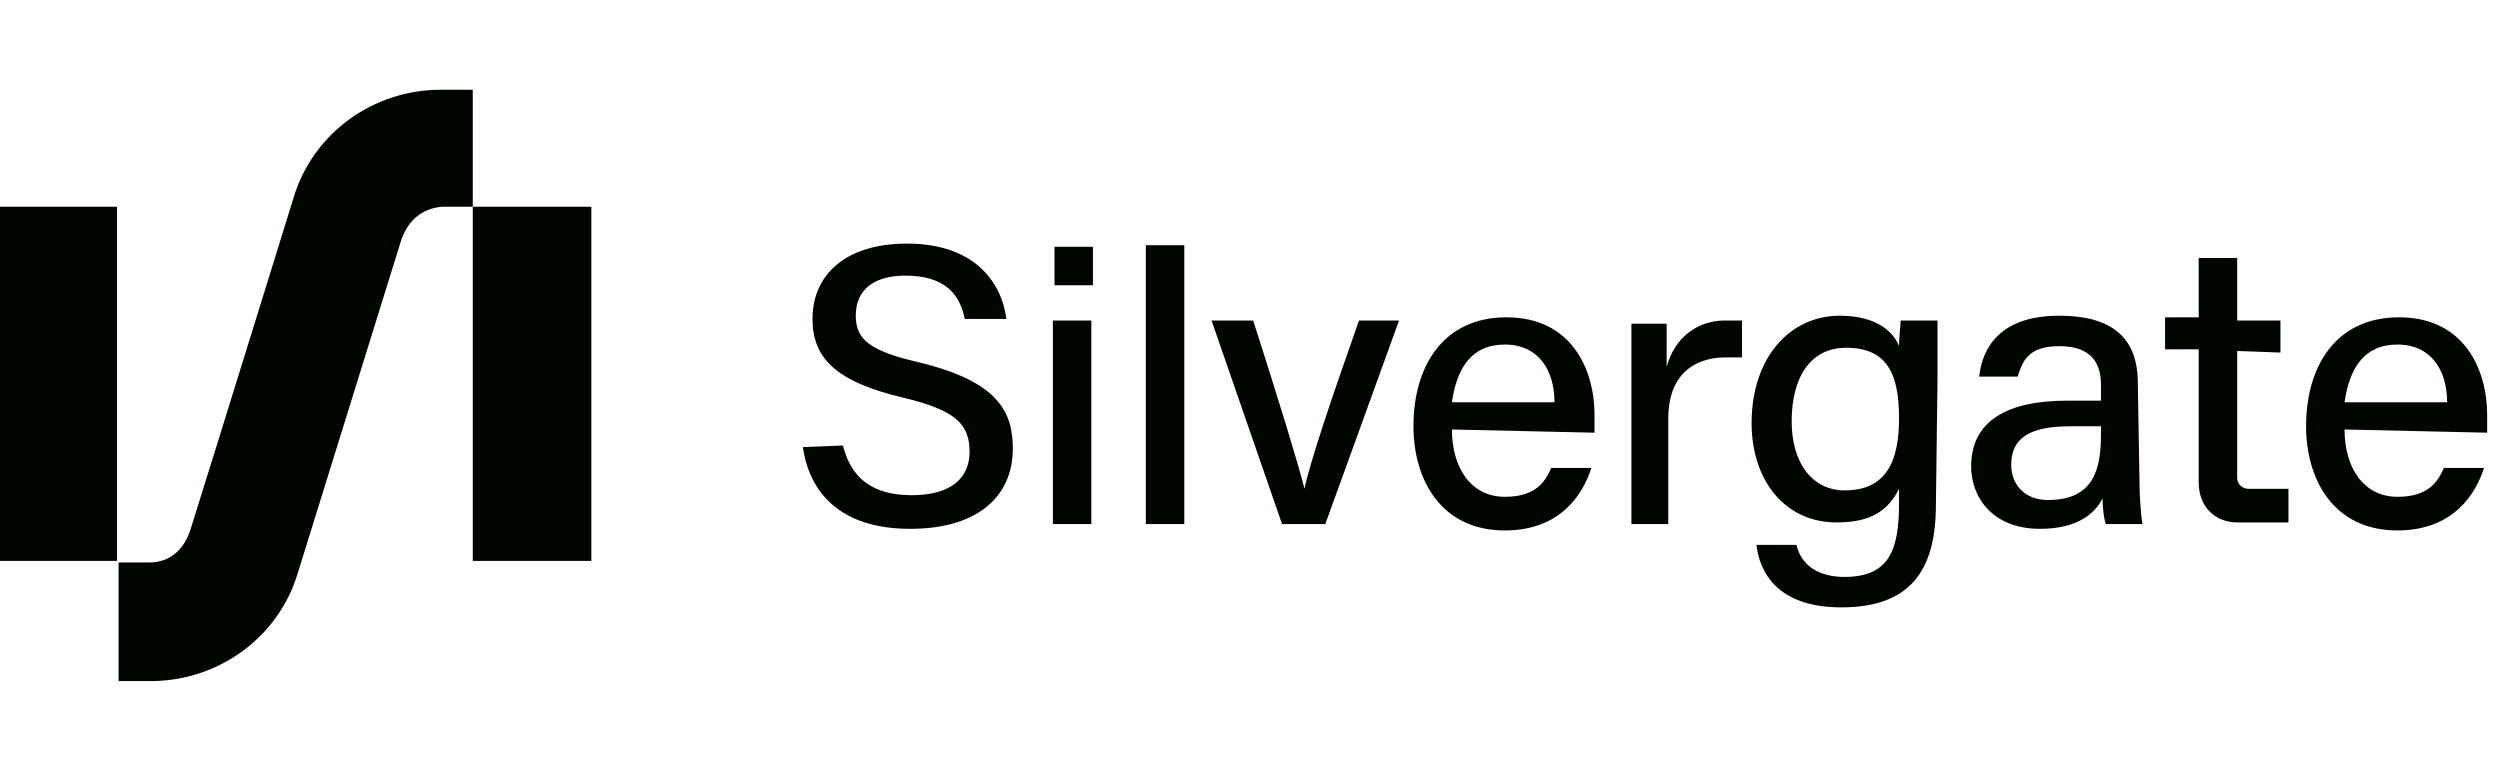
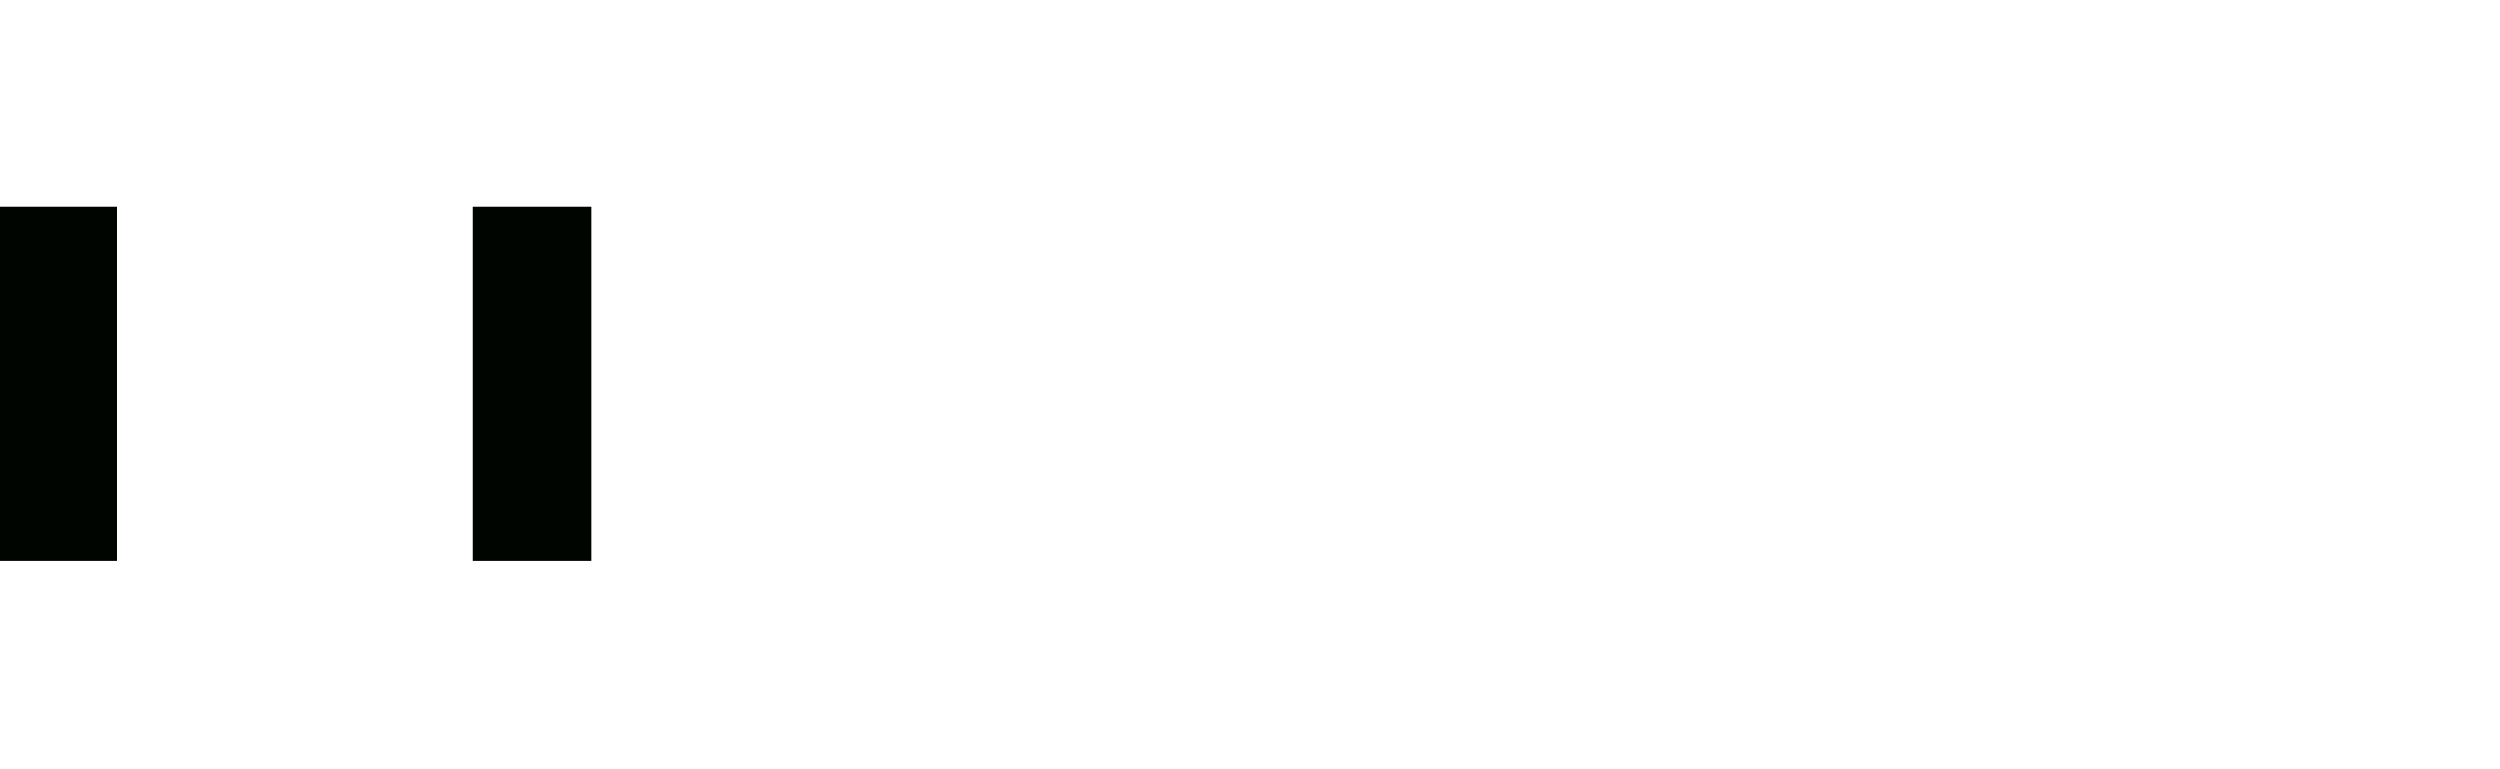
<svg xmlns="http://www.w3.org/2000/svg" version="1.1" id="Layer_1" x="0px" y="0px" viewBox="0 0 156 48" style="enable-background:new 0 0 156 48;" xml:space="preserve">
  <style type="text/css">
	.st0{fill:#010500;}
</style>
-   <path class="st0" d="M68.2,17.8h-2.4v-2.4h2.4V17.8z M139.6,21.9l0,7.9c0,0.4,0.3,0.7,0.7,0.7h2.5v2.1h-3.2c-1.3,0-2.4-0.9-2.4-2.5  v-8.3h-2.1v-2h2.1v-3.7h2.4V20h2.7v2L139.6,21.9L139.6,21.9z M152.7,25.1c0-2-1-3.6-3.1-3.6c-2.1,0-3,1.5-3.3,3.6H152.7z   M146.3,26.8c0,2.4,1.2,4.2,3.3,4.2c1.9,0,2.5-0.9,2.9-1.8h2.5c-0.5,1.6-1.9,3.9-5.4,3.9c-4,0-5.7-3.2-5.7-6.5  c0-3.8,1.9-6.8,5.8-6.8c4.1,0,5.5,3.3,5.5,6.1c0,0.4,0,0.7,0,1.1L146.3,26.8L146.3,26.8z M131.1,26.6h-1.9c-2.5,0-3.7,0.7-3.7,2.4  c0,1.2,0.8,2.2,2.3,2.2c2.9,0,3.3-2,3.3-4.1V26.6z M133.5,29.8c0,1.2,0.1,2.5,0.2,2.9h-2.3c-0.1-0.3-0.2-0.9-0.2-1.6  c-0.4,0.8-1.4,1.9-3.9,1.9c-3,0-4.3-2-4.3-3.9c0-2.8,2.2-4.1,6-4.1h2.1v-1c0-1.1-0.4-2.4-2.6-2.4c-2,0-2.3,1-2.6,1.9h-2.4  c0.2-1.8,1.3-3.8,5-3.8c3.2,0,4.9,1.3,4.9,4.2L133.5,29.8L133.5,29.8z M111.8,26.3c0,2.6,1.3,4.3,3.3,4.3c2.6,0,3.4-1.8,3.4-4.5  c0-2.7-0.7-4.4-3.3-4.4C113,21.7,111.8,23.5,111.8,26.3 M120.8,31.5c0,4.1-1.6,6.4-5.9,6.4c-4,0-5.1-2.2-5.3-3.9h2.5  c0.3,1.3,1.4,2,3,2c2.8,0,3.4-1.7,3.4-4.6v-0.9c-0.7,1.4-1.8,2.1-3.9,2.1c-3.2,0-5.3-2.6-5.3-6.2c0-4.1,2.4-6.7,5.5-6.7  c2.4,0,3.4,1.1,3.7,1.9c0-0.5,0.1-1.4,0.1-1.6h2.3c0,0.8,0,2.4,0,3.7L120.8,31.5L120.8,31.5z M97,25.1c0-2-1-3.6-3.1-3.6  c-2.1,0-3,1.5-3.3,3.6H97z M90.6,26.8c0,2.4,1.2,4.2,3.3,4.2c1.9,0,2.5-0.9,2.9-1.8h2.5c-0.5,1.6-1.9,3.9-5.4,3.9  c-4,0-5.7-3.2-5.7-6.5c0-3.8,1.9-6.8,5.8-6.8c4.1,0,5.5,3.3,5.5,6.1c0,0.4,0,0.7,0,1.1L90.6,26.8L90.6,26.8z M71.5,15.3h2.4v17.4  h-2.4V15.3z M65.7,20h2.4v12.7h-2.4V20z M52.6,27.8c0.5,2,1.8,3.1,4.3,3.1c2.6,0,3.6-1.2,3.6-2.7c0-1.7-0.8-2.6-4.2-3.4  c-4.2-1-5.6-2.5-5.6-4.9c0-2.7,2-4.7,5.9-4.7c4.2,0,5.9,2.4,6.2,4.7h-2.6c-0.3-1.5-1.2-2.7-3.7-2.7c-2,0-3.1,0.9-3.1,2.5  c0,1.5,0.9,2.2,3.9,2.9c5,1.2,5.9,3.1,5.9,5.4c0,2.9-2.1,5-6.4,5c-4.4,0-6.3-2.3-6.7-5.1L52.6,27.8L52.6,27.8z M78.2,20  c1.6,5,2.8,8.9,3.2,10.5h0c0.3-1.5,1.6-5.4,3.4-10.5h2.5l-4.6,12.7H80L75.6,20L78.2,20L78.2,20z M101.7,32.7h2.4v-6.6  c0-2.5,1.4-3.8,3.6-3.8h1V20h-1.1c-1.6,0-3.1,1-3.6,2.9v-2.7h-2.2V32.7z" />
  <g>
    <rect x="-0.1" y="12.9" class="st0" width="7.4" height="22.1" />
    <rect x="29.5" y="12.9" class="st0" width="7.4" height="22.1" />
-     <path class="st0" d="M29.5,5.6h-2c-4.2,0-8,2.7-9.2,6.8c0,0-4.8,15.5-6.4,20.6c-0.4,1.3-1.3,2.1-2.6,2.1c-0.4,0-1.9,0-1.9,0v7.4h2   c4.2,0,8-2.7,9.2-6.8L25,15.1c0.4-1.3,1.3-2.1,2.6-2.2h1.9V5.6z" />
  </g>
</svg>